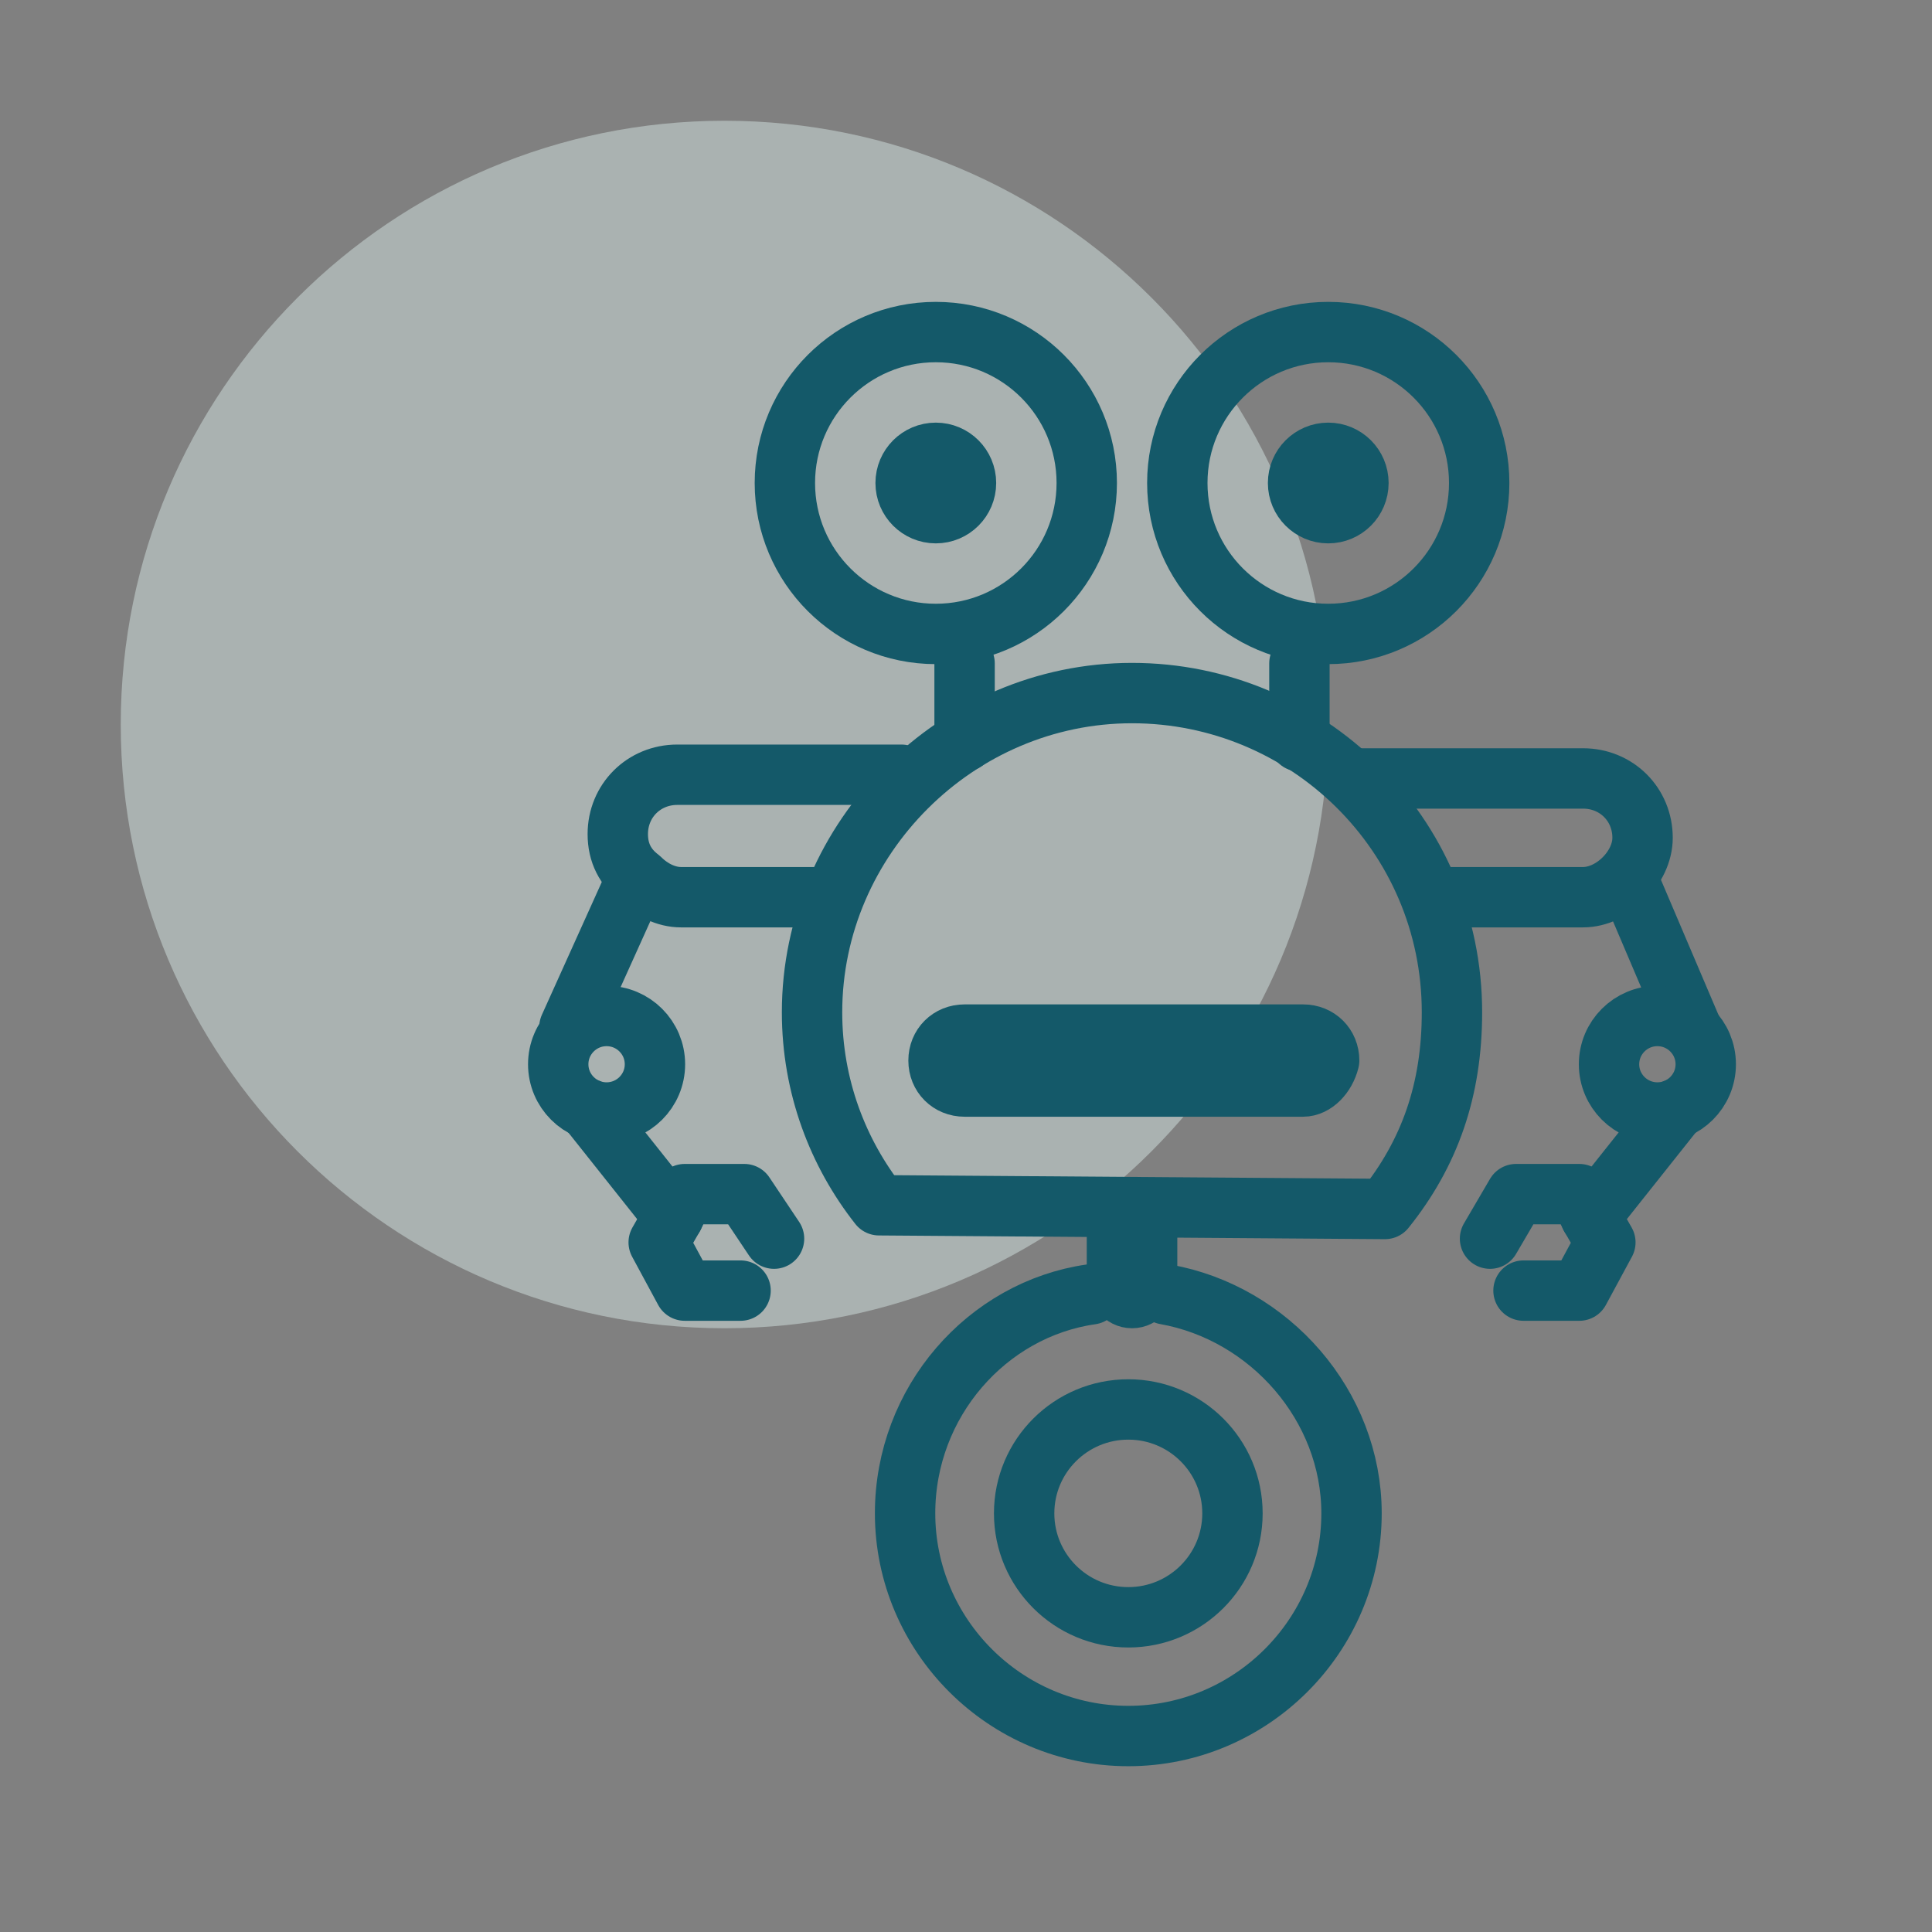
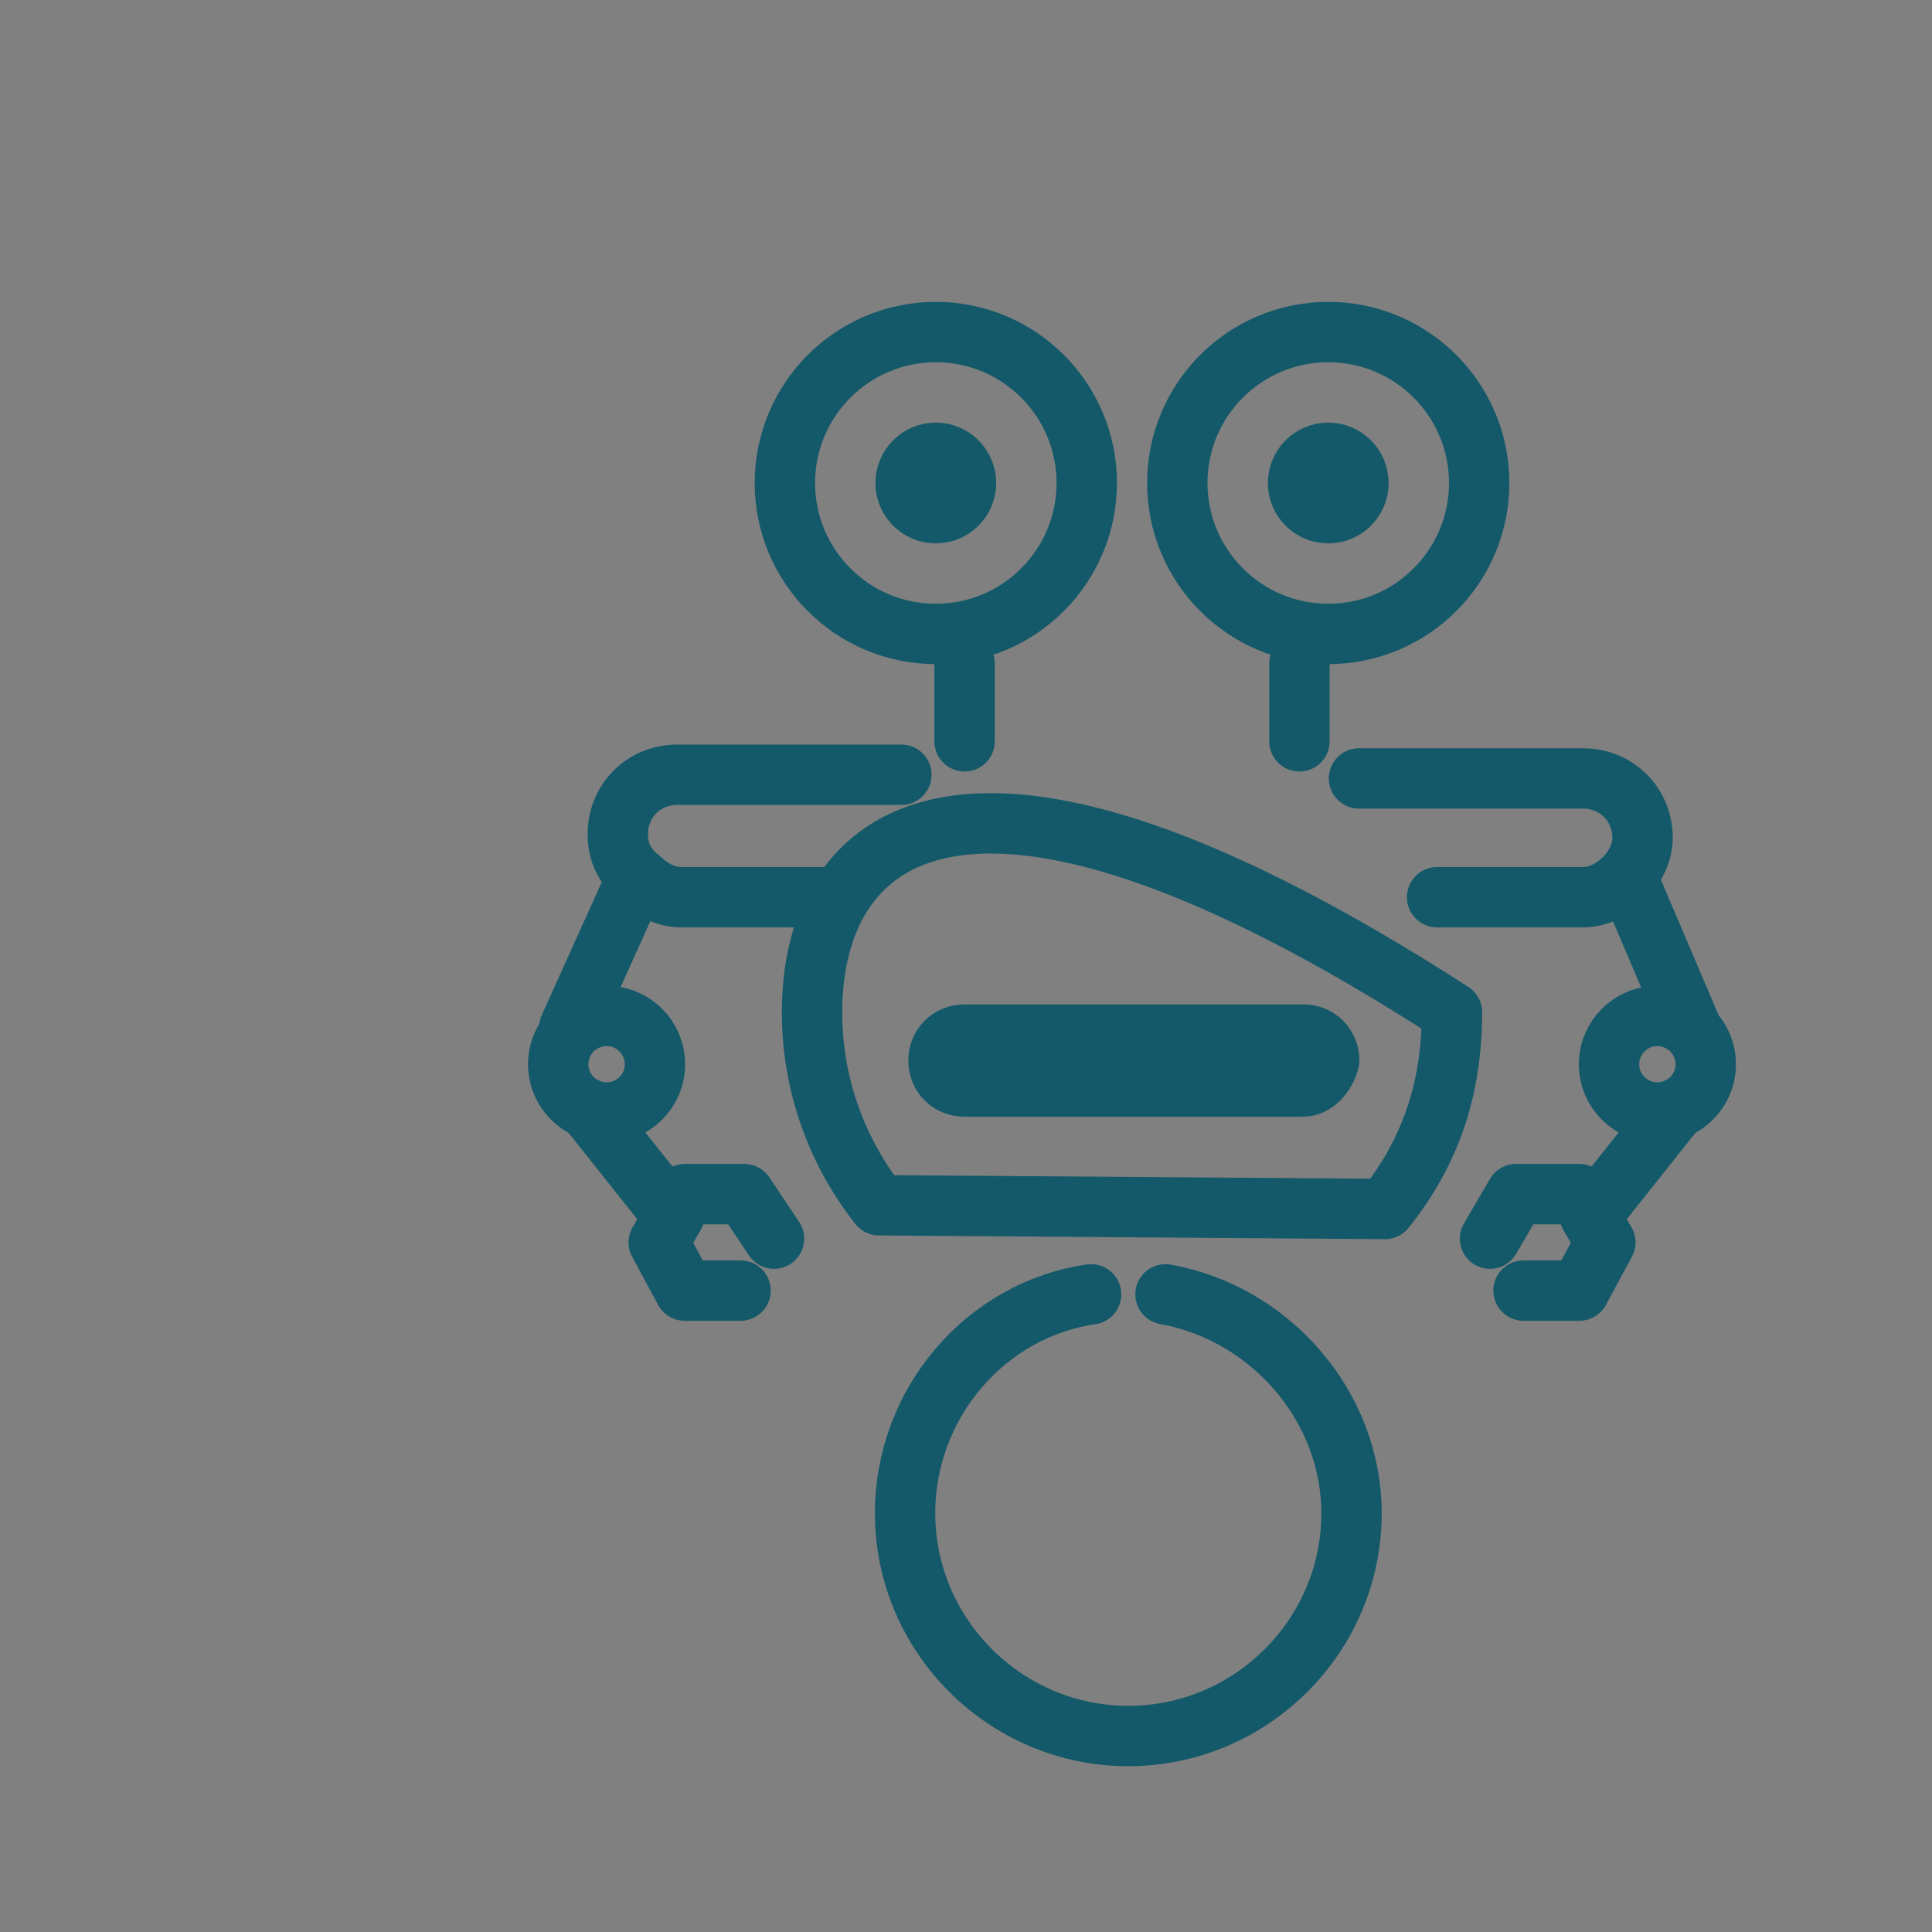
<svg xmlns="http://www.w3.org/2000/svg" width="64" height="64" viewBox="0 0 64 64" fill="none">
  <rect x="0" y="0" width="64" height="64" fill="#808080" stroke="none" />
-   <path opacity="0.43" d="M24 44C35.046 44 44 35.046 44 24C44 12.954 35.046 4 24 4C12.954 4 4 12.954 4 24C4 35.046 12.954 44 24 44Z" fill="#E2F5F3" />
  <path d="M47.606 29.721H52.44C52.933 29.721 53.426 29.476 53.796 29.107C54.166 28.738 54.412 28.246 54.412 27.754C54.412 26.648 53.549 25.787 52.44 25.787H45.018" stroke="#145969" stroke-width="2" stroke-miterlimit="10" stroke-linecap="round" stroke-linejoin="round" />
  <path d="M56.013 34.026L53.918 29.107" stroke="#145969" stroke-width="2" stroke-miterlimit="10" stroke-linecap="round" stroke-linejoin="round" />
  <path d="M49.359 41.032L50.222 39.557H52.317L52.687 40.294L53.18 41.155L52.317 42.753H50.468" stroke="#145969" stroke-width="2" stroke-miterlimit="10" stroke-linecap="round" stroke-linejoin="round" />
  <path d="M55.52 36.73L52.685 40.296" stroke="#145969" stroke-width="2" stroke-miterlimit="10" stroke-linecap="round" stroke-linejoin="round" />
  <path d="M54.903 36.853C55.788 36.853 56.505 36.137 56.505 35.255C56.505 34.372 55.788 33.656 54.903 33.656C54.018 33.656 53.301 34.372 53.301 35.255C53.301 36.137 54.018 36.853 54.903 36.853Z" stroke="#145969" stroke-width="2" stroke-miterlimit="10" stroke-linecap="round" stroke-linejoin="round" />
  <path d="M27.271 29.721H22.56C22.067 29.721 21.574 29.476 21.204 29.107C20.711 28.738 20.465 28.246 20.465 27.631C20.465 26.525 21.328 25.664 22.437 25.664H29.859" stroke="#145969" stroke-width="2" stroke-miterlimit="10" stroke-linecap="round" stroke-linejoin="round" />
  <path d="M18.863 34.026L21.082 29.107" stroke="#145969" stroke-width="2" stroke-miterlimit="10" stroke-linecap="round" stroke-linejoin="round" />
  <path d="M25.641 41.032L24.655 39.557H22.683L22.313 40.294L21.82 41.155L22.683 42.753H24.532" stroke="#145969" stroke-width="2" stroke-miterlimit="10" stroke-linecap="round" stroke-linejoin="round" />
  <path d="M19.479 36.73L22.313 40.296" stroke="#145969" stroke-width="2" stroke-miterlimit="10" stroke-linecap="round" stroke-linejoin="round" />
  <path d="M20.094 36.853C20.979 36.853 21.696 36.137 21.696 35.255C21.696 34.372 20.979 33.656 20.094 33.656C19.209 33.656 18.492 34.372 18.492 35.255C18.492 36.137 19.209 36.853 20.094 36.853Z" stroke="#145969" stroke-width="2" stroke-miterlimit="10" stroke-linecap="round" stroke-linejoin="round" />
  <path d="M44 17C44.552 17 45 16.552 45 16C45 15.448 44.552 15 44 15C43.448 15 43 15.448 43 16C43 16.552 43.448 17 44 17Z" stroke="#145969" stroke-width="2" stroke-miterlimit="10" stroke-linecap="round" stroke-linejoin="round" />
  <path d="M31 17C31.552 17 32 16.552 32 16C32 15.448 31.552 15 31 15C30.448 15 30 15.448 30 16C30 16.552 30.448 17 31 17Z" stroke="#145969" stroke-width="2" stroke-miterlimit="10" stroke-linecap="round" stroke-linejoin="round" />
  <path d="M31 21C33.761 21 36 18.761 36 16C36 13.239 33.761 11 31 11C28.239 11 26 13.239 26 16C26 18.761 28.239 21 31 21Z" stroke="#145969" stroke-width="2" stroke-miterlimit="10" stroke-linecap="round" stroke-linejoin="round" />
  <path d="M44 21C46.761 21 49 18.761 49 16C49 13.239 46.761 11 44 11C41.239 11 39 13.239 39 16C39 18.761 41.239 21 44 21Z" stroke="#145969" stroke-width="2" stroke-miterlimit="10" stroke-linecap="round" stroke-linejoin="round" />
-   <path d="M45.879 40.049C47.358 38.205 48.098 36.115 48.098 33.533C48.098 27.631 43.291 22.959 37.499 22.959C31.707 22.959 26.9 27.754 26.9 33.533C26.9 35.992 27.763 38.205 29.119 39.926L45.879 40.049Z" stroke="#145969" stroke-width="2" stroke-miterlimit="10" stroke-linecap="round" stroke-linejoin="round" />
+   <path d="M45.879 40.049C47.358 38.205 48.098 36.115 48.098 33.533C31.707 22.959 26.9 27.754 26.9 33.533C26.9 35.992 27.763 38.205 29.119 39.926L45.879 40.049Z" stroke="#145969" stroke-width="2" stroke-miterlimit="10" stroke-linecap="round" stroke-linejoin="round" />
  <path d="M31.953 21.975V24.557" stroke="#145969" stroke-width="2" stroke-miterlimit="10" stroke-linecap="round" stroke-linejoin="round" />
  <path d="M43.045 21.975V24.557" stroke="#145969" stroke-width="2" stroke-miterlimit="10" stroke-linecap="round" stroke-linejoin="round" />
-   <path d="M37 40V42.378C37 42.733 37.214 43 37.5 43C37.786 43 38 42.733 38 42.378V40.089" stroke="#145969" stroke-width="2" stroke-miterlimit="10" stroke-linecap="round" stroke-linejoin="round" />
-   <path d="M37.377 53.575C39.282 53.575 40.827 52.033 40.827 50.132C40.827 48.231 39.282 46.69 37.377 46.69C35.471 46.69 33.926 48.231 33.926 50.132C33.926 52.033 35.471 53.575 37.377 53.575Z" stroke="#145969" stroke-width="2" stroke-miterlimit="10" stroke-linecap="round" stroke-linejoin="round" />
  <path d="M38.609 42.877C42.06 43.492 44.771 46.566 44.771 50.131C44.771 54.188 41.444 57.508 37.377 57.508C33.31 57.508 29.982 54.188 29.982 50.131C29.982 46.443 32.694 43.369 36.144 42.877" stroke="#145969" stroke-width="2" stroke-miterlimit="10" stroke-linecap="round" stroke-linejoin="round" />
  <path d="M43.167 35.993H31.953C31.46 35.993 31.09 35.624 31.09 35.132C31.09 34.64 31.46 34.272 31.953 34.272H32.692H43.167C43.66 34.272 44.03 34.64 44.03 35.132C43.907 35.624 43.537 35.993 43.167 35.993Z" stroke="#145969" stroke-width="2" stroke-miterlimit="10" stroke-linecap="round" stroke-linejoin="round" />
</svg>